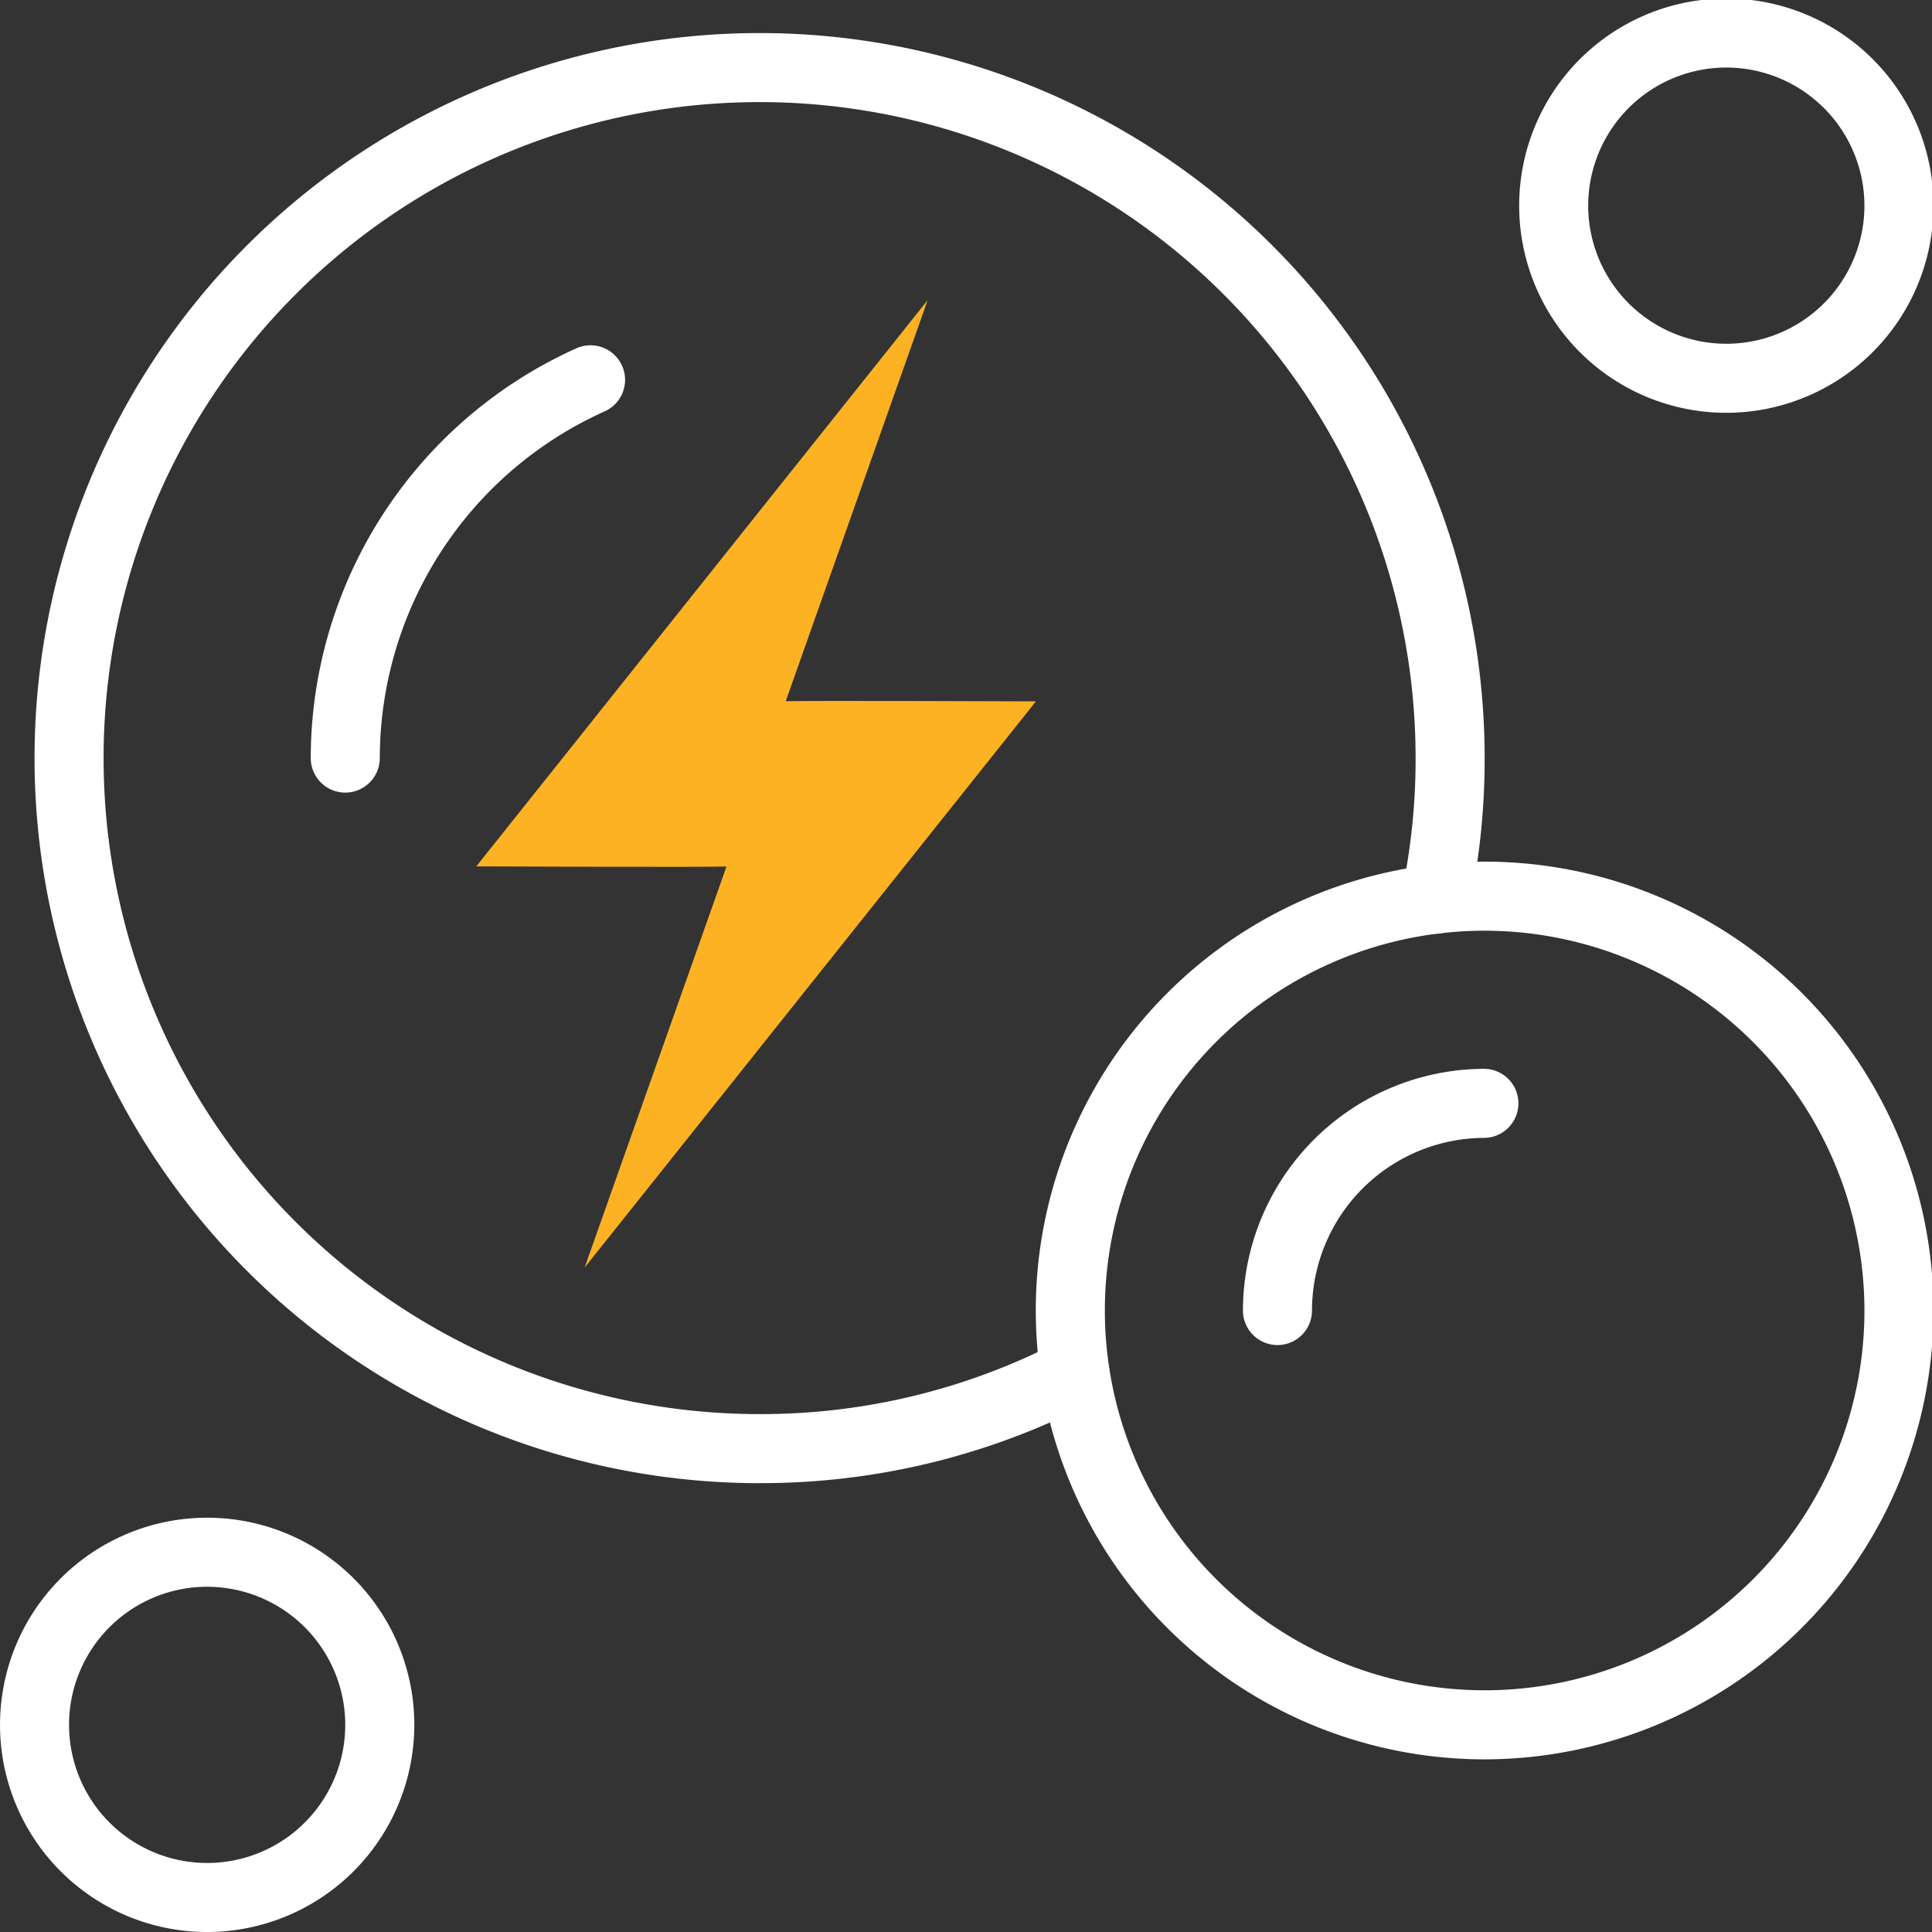
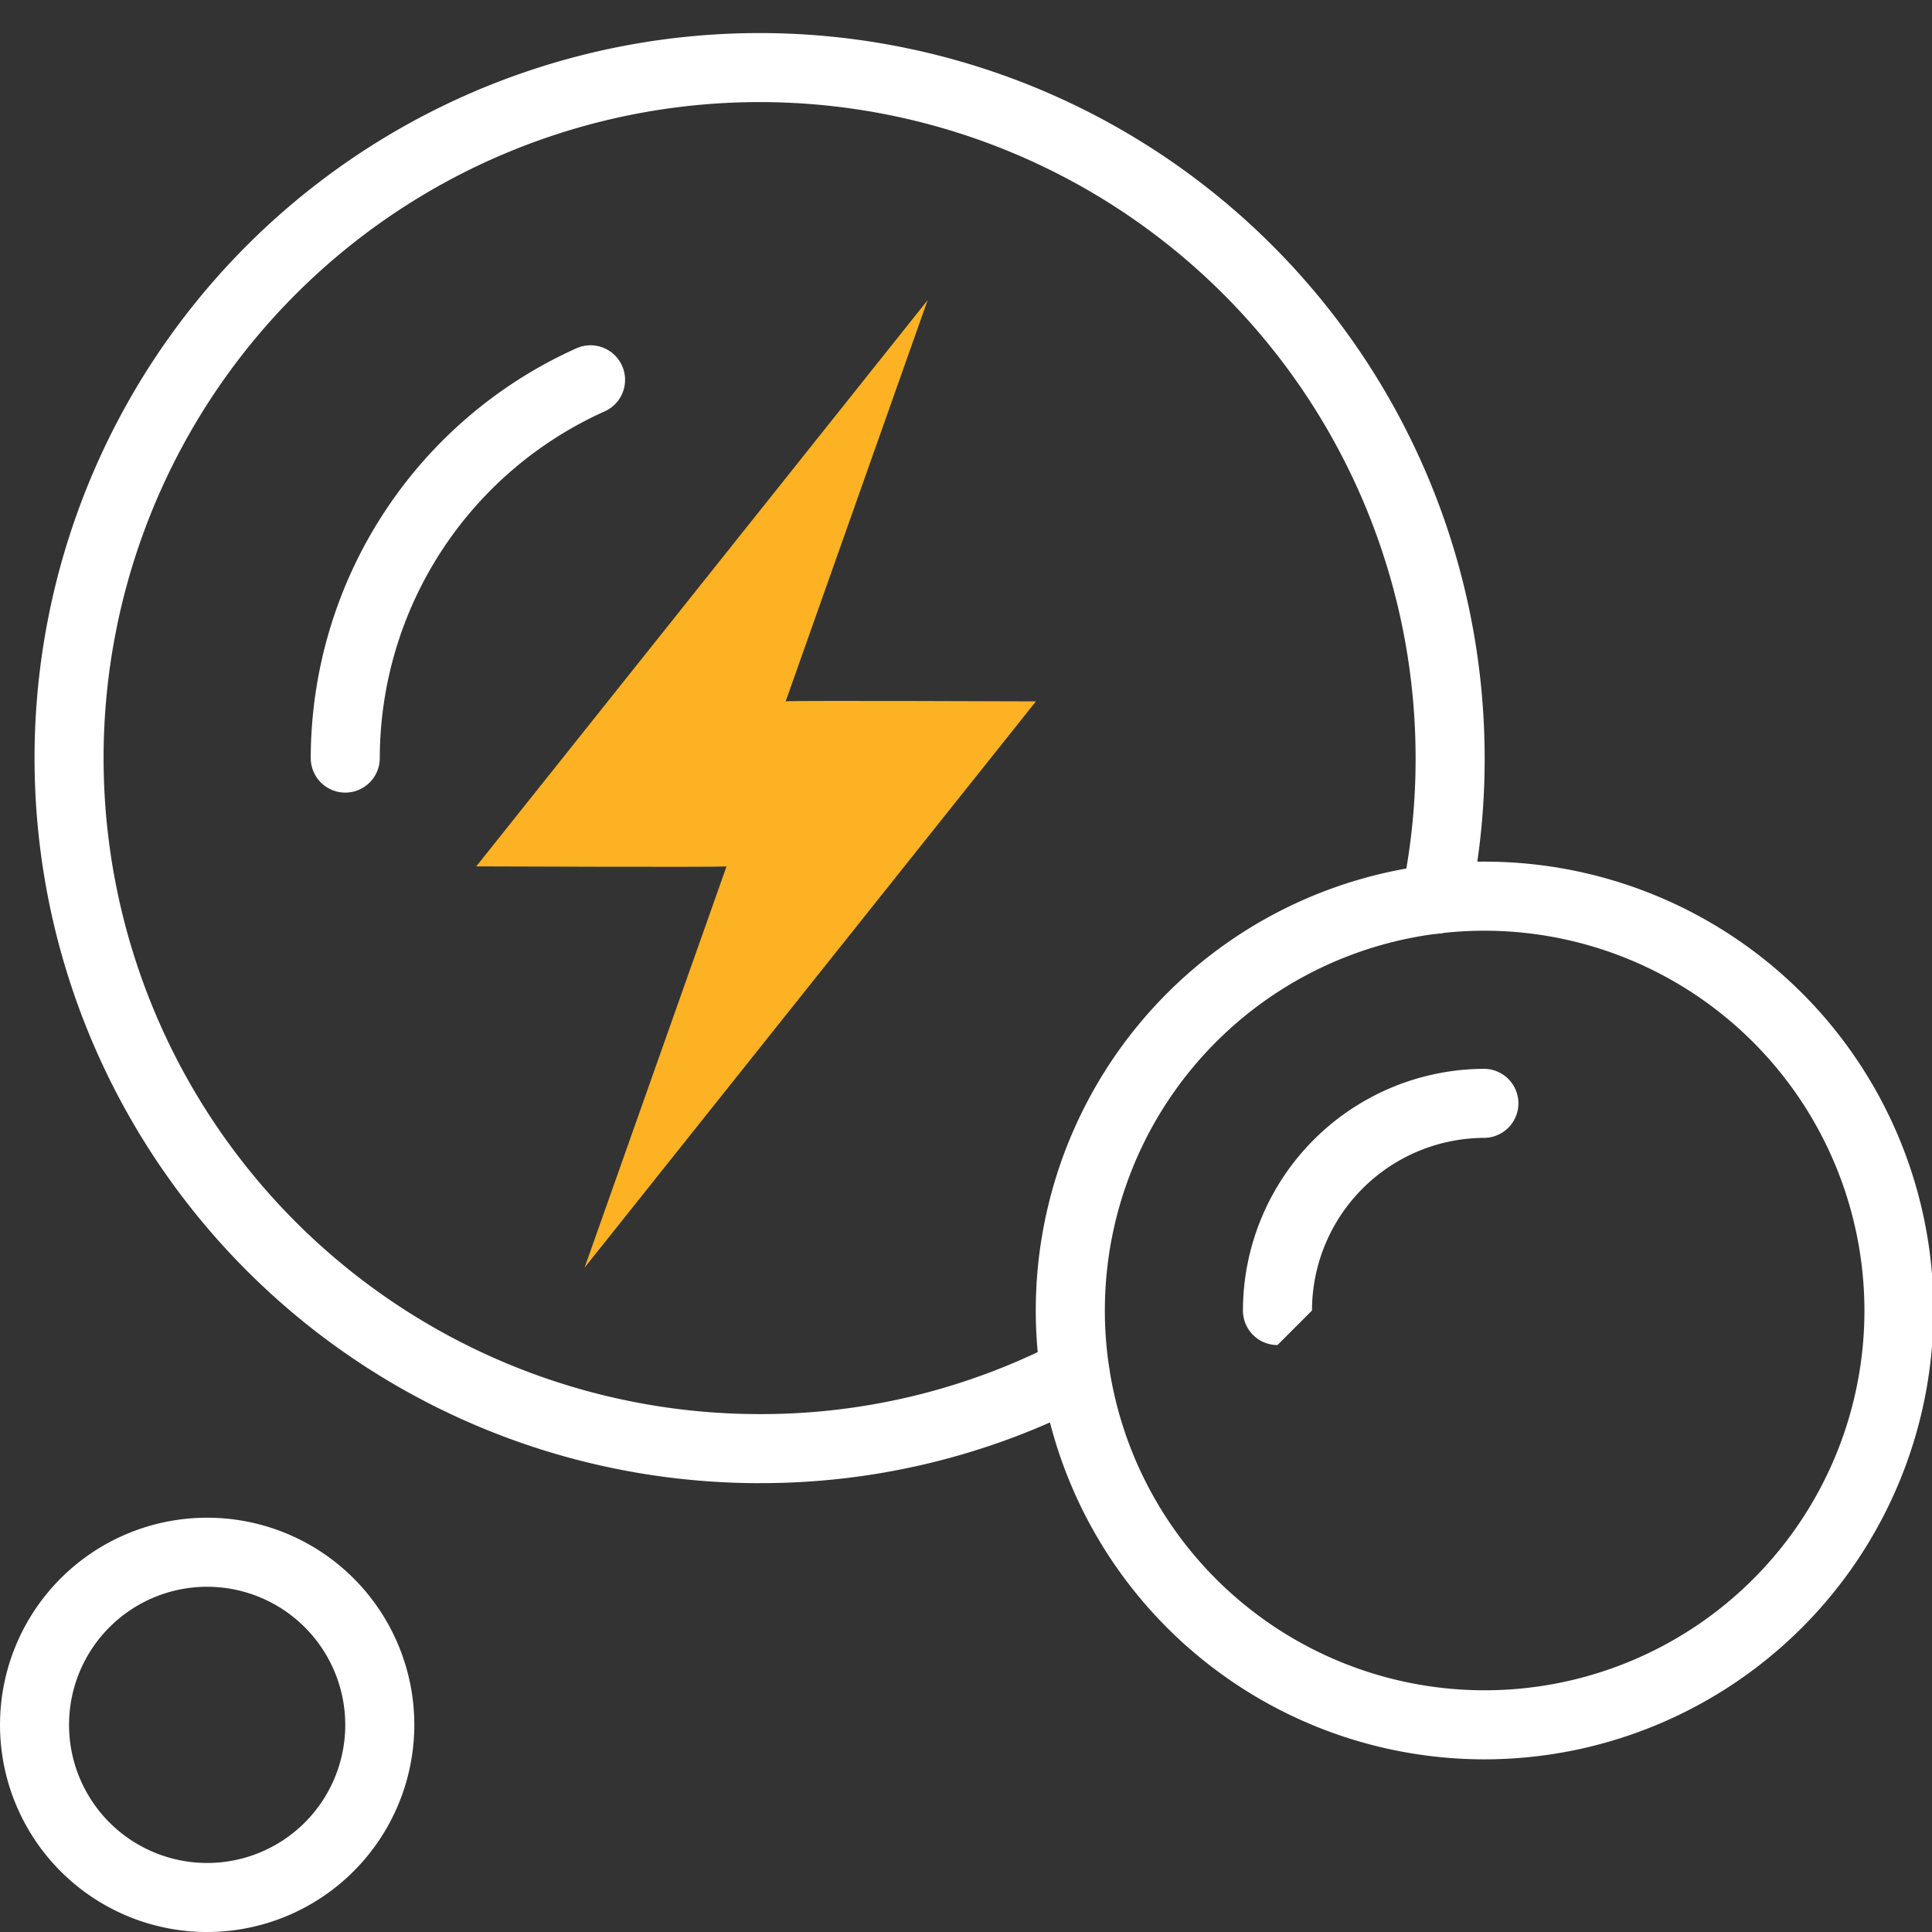
<svg xmlns="http://www.w3.org/2000/svg" id="Group_84141" data-name="Group 84141" width="118.558" height="118.558" viewBox="0 0 118.558 118.558">
  <rect x="0" y="0" width="118.558" height="118.558" fill="#333333" stroke="none" />
  <defs>
    <clipPath id="clip-path">
      <rect id="Rectangle_11404" data-name="Rectangle 11404" width="118.558" height="118.558" fill="#fff" />
    </clipPath>
  </defs>
  <g id="Group_27982" data-name="Group 27982" transform="translate(0 0)">
    <g id="Group_27981" data-name="Group 27981" transform="translate(0 0)">
      <g id="Group_27980" data-name="Group 27980" clip-path="url(#clip-path)">
        <path id="Path_22123" data-name="Path 22123" d="M45.493,89.988A44.493,44.493,0,1,1,89.987,45.494a43.875,43.875,0,0,1-.936,9.1,2.118,2.118,0,0,1-4.144-.879,39.762,39.762,0,0,0,.843-8.225A40.256,40.256,0,1,0,45.493,85.75,39.743,39.743,0,0,0,63.867,81.3a2.12,2.12,0,0,1,1.939,3.771,44,44,0,0,1-20.312,4.915" transform="translate(1.119 1.027)" fill="#fff" />
        <path id="Path_22124" data-name="Path 22124" d="M11.119,37.495A2.12,2.12,0,0,1,9,35.376,27.611,27.611,0,0,1,25.3,10.231,2.12,2.12,0,0,1,27.037,14.1a23.362,23.362,0,0,0-13.8,21.276,2.12,2.12,0,0,1-2.119,2.119" transform="translate(10.069 11.144)" fill="#fff" />
        <path id="Path_22125" data-name="Path 22125" d="M57.544,80.087A27.544,27.544,0,1,1,85.087,52.544,27.575,27.575,0,0,1,57.544,80.087m0-50.85A23.306,23.306,0,1,0,80.85,52.544,23.334,23.334,0,0,0,57.544,29.237" transform="translate(33.562 27.876)" fill="#fff" />
-         <path id="Path_22126" data-name="Path 22126" d="M38.119,47.951A2.118,2.118,0,0,1,36,45.832,14.849,14.849,0,0,1,50.831,31a2.119,2.119,0,0,1,0,4.237A10.606,10.606,0,0,0,40.237,45.832a2.118,2.118,0,0,1-2.119,2.119" transform="translate(40.274 34.589)" fill="#fff" />
+         <path id="Path_22126" data-name="Path 22126" d="M38.119,47.951A2.118,2.118,0,0,1,36,45.832,14.849,14.849,0,0,1,50.831,31a2.119,2.119,0,0,1,0,4.237A10.606,10.606,0,0,0,40.237,45.832" transform="translate(40.274 34.589)" fill="#fff" />
        <path id="Path_22127" data-name="Path 22127" d="M12.712,69.426A12.712,12.712,0,1,1,25.425,56.713,12.725,12.725,0,0,1,12.712,69.426m0-21.187a8.475,8.475,0,1,0,8.475,8.475,8.483,8.483,0,0,0-8.475-8.475" transform="translate(0 49.133)" fill="#fff" />
-         <path id="Path_22128" data-name="Path 22128" d="M56.712,25.425A12.712,12.712,0,1,1,69.425,12.712,12.725,12.725,0,0,1,56.712,25.425m0-21.187a8.475,8.475,0,1,0,8.475,8.475,8.483,8.483,0,0,0-8.475-8.475" transform="translate(49.224 -0.093)" fill="#fff" />
      </g>
    </g>
  </g>
  <path id="Path_22117" data-name="Path 22117" d="M73.321,24.623s-14.44-.058-15.356-.006L66.676,0l-27.7,34.749s14.439.058,15.356.006L45.623,59.372Z" transform="translate(-9.75 18.417)" fill="#fcb223" />
</svg>